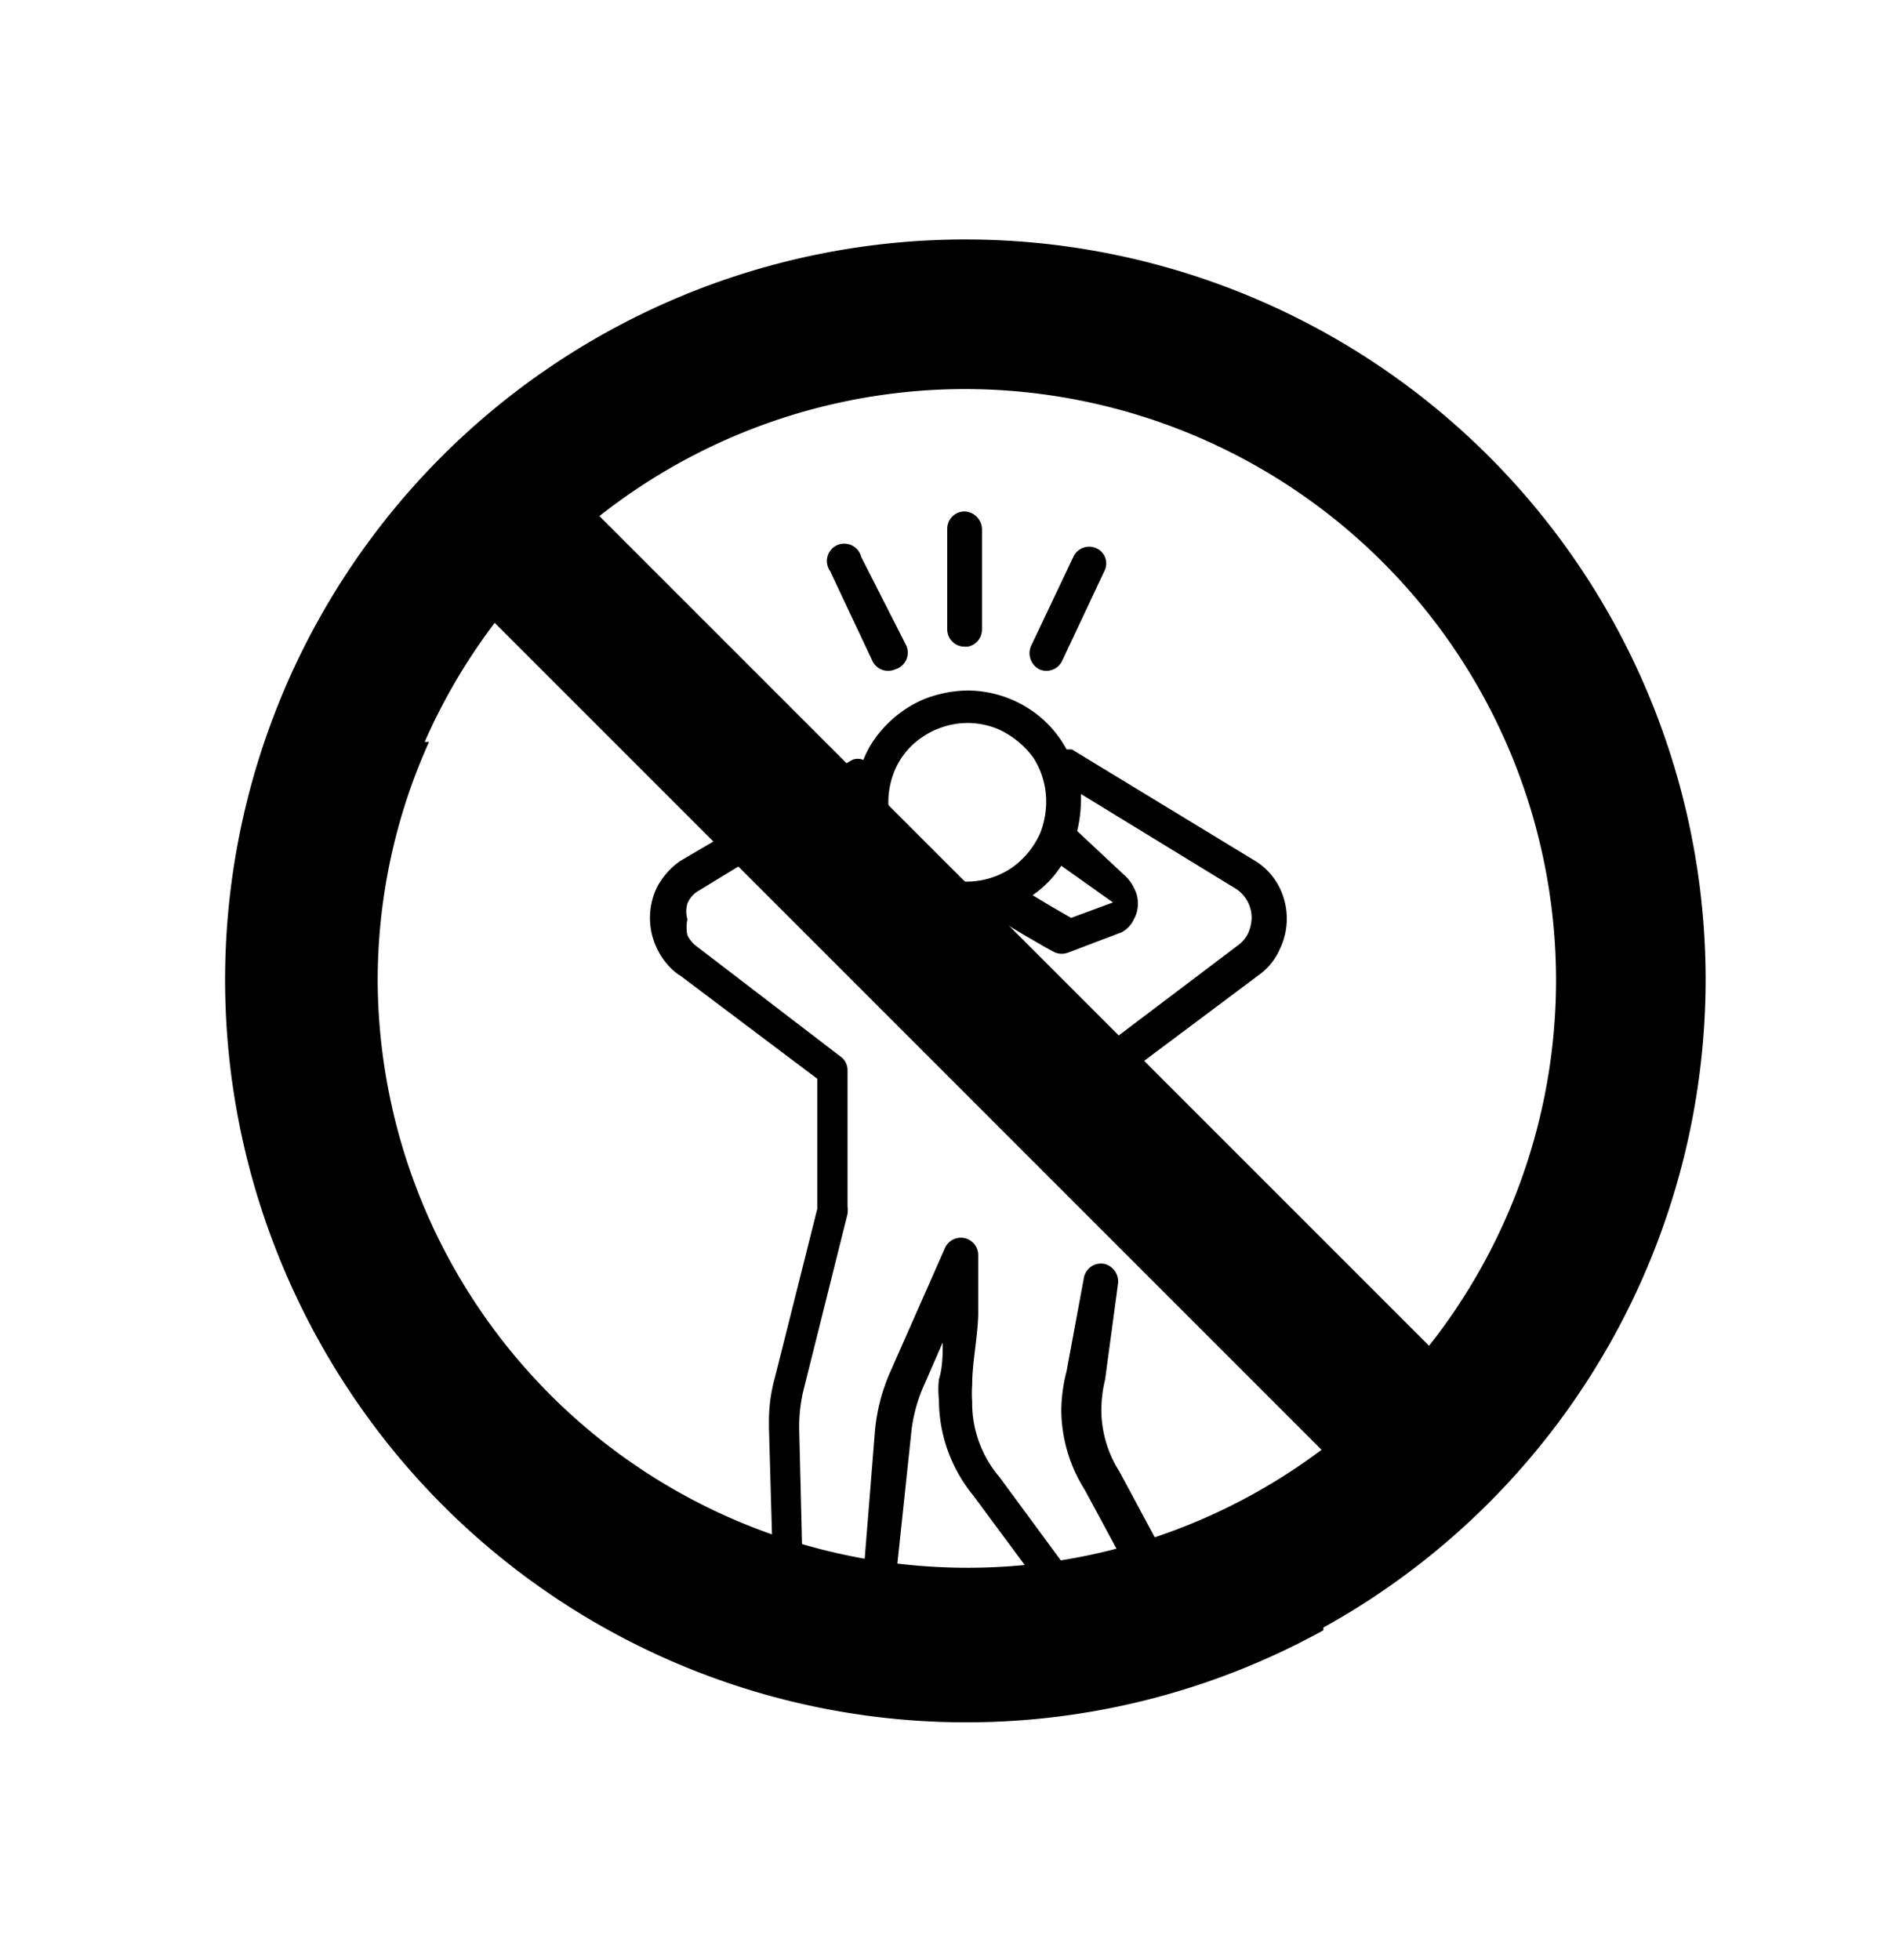
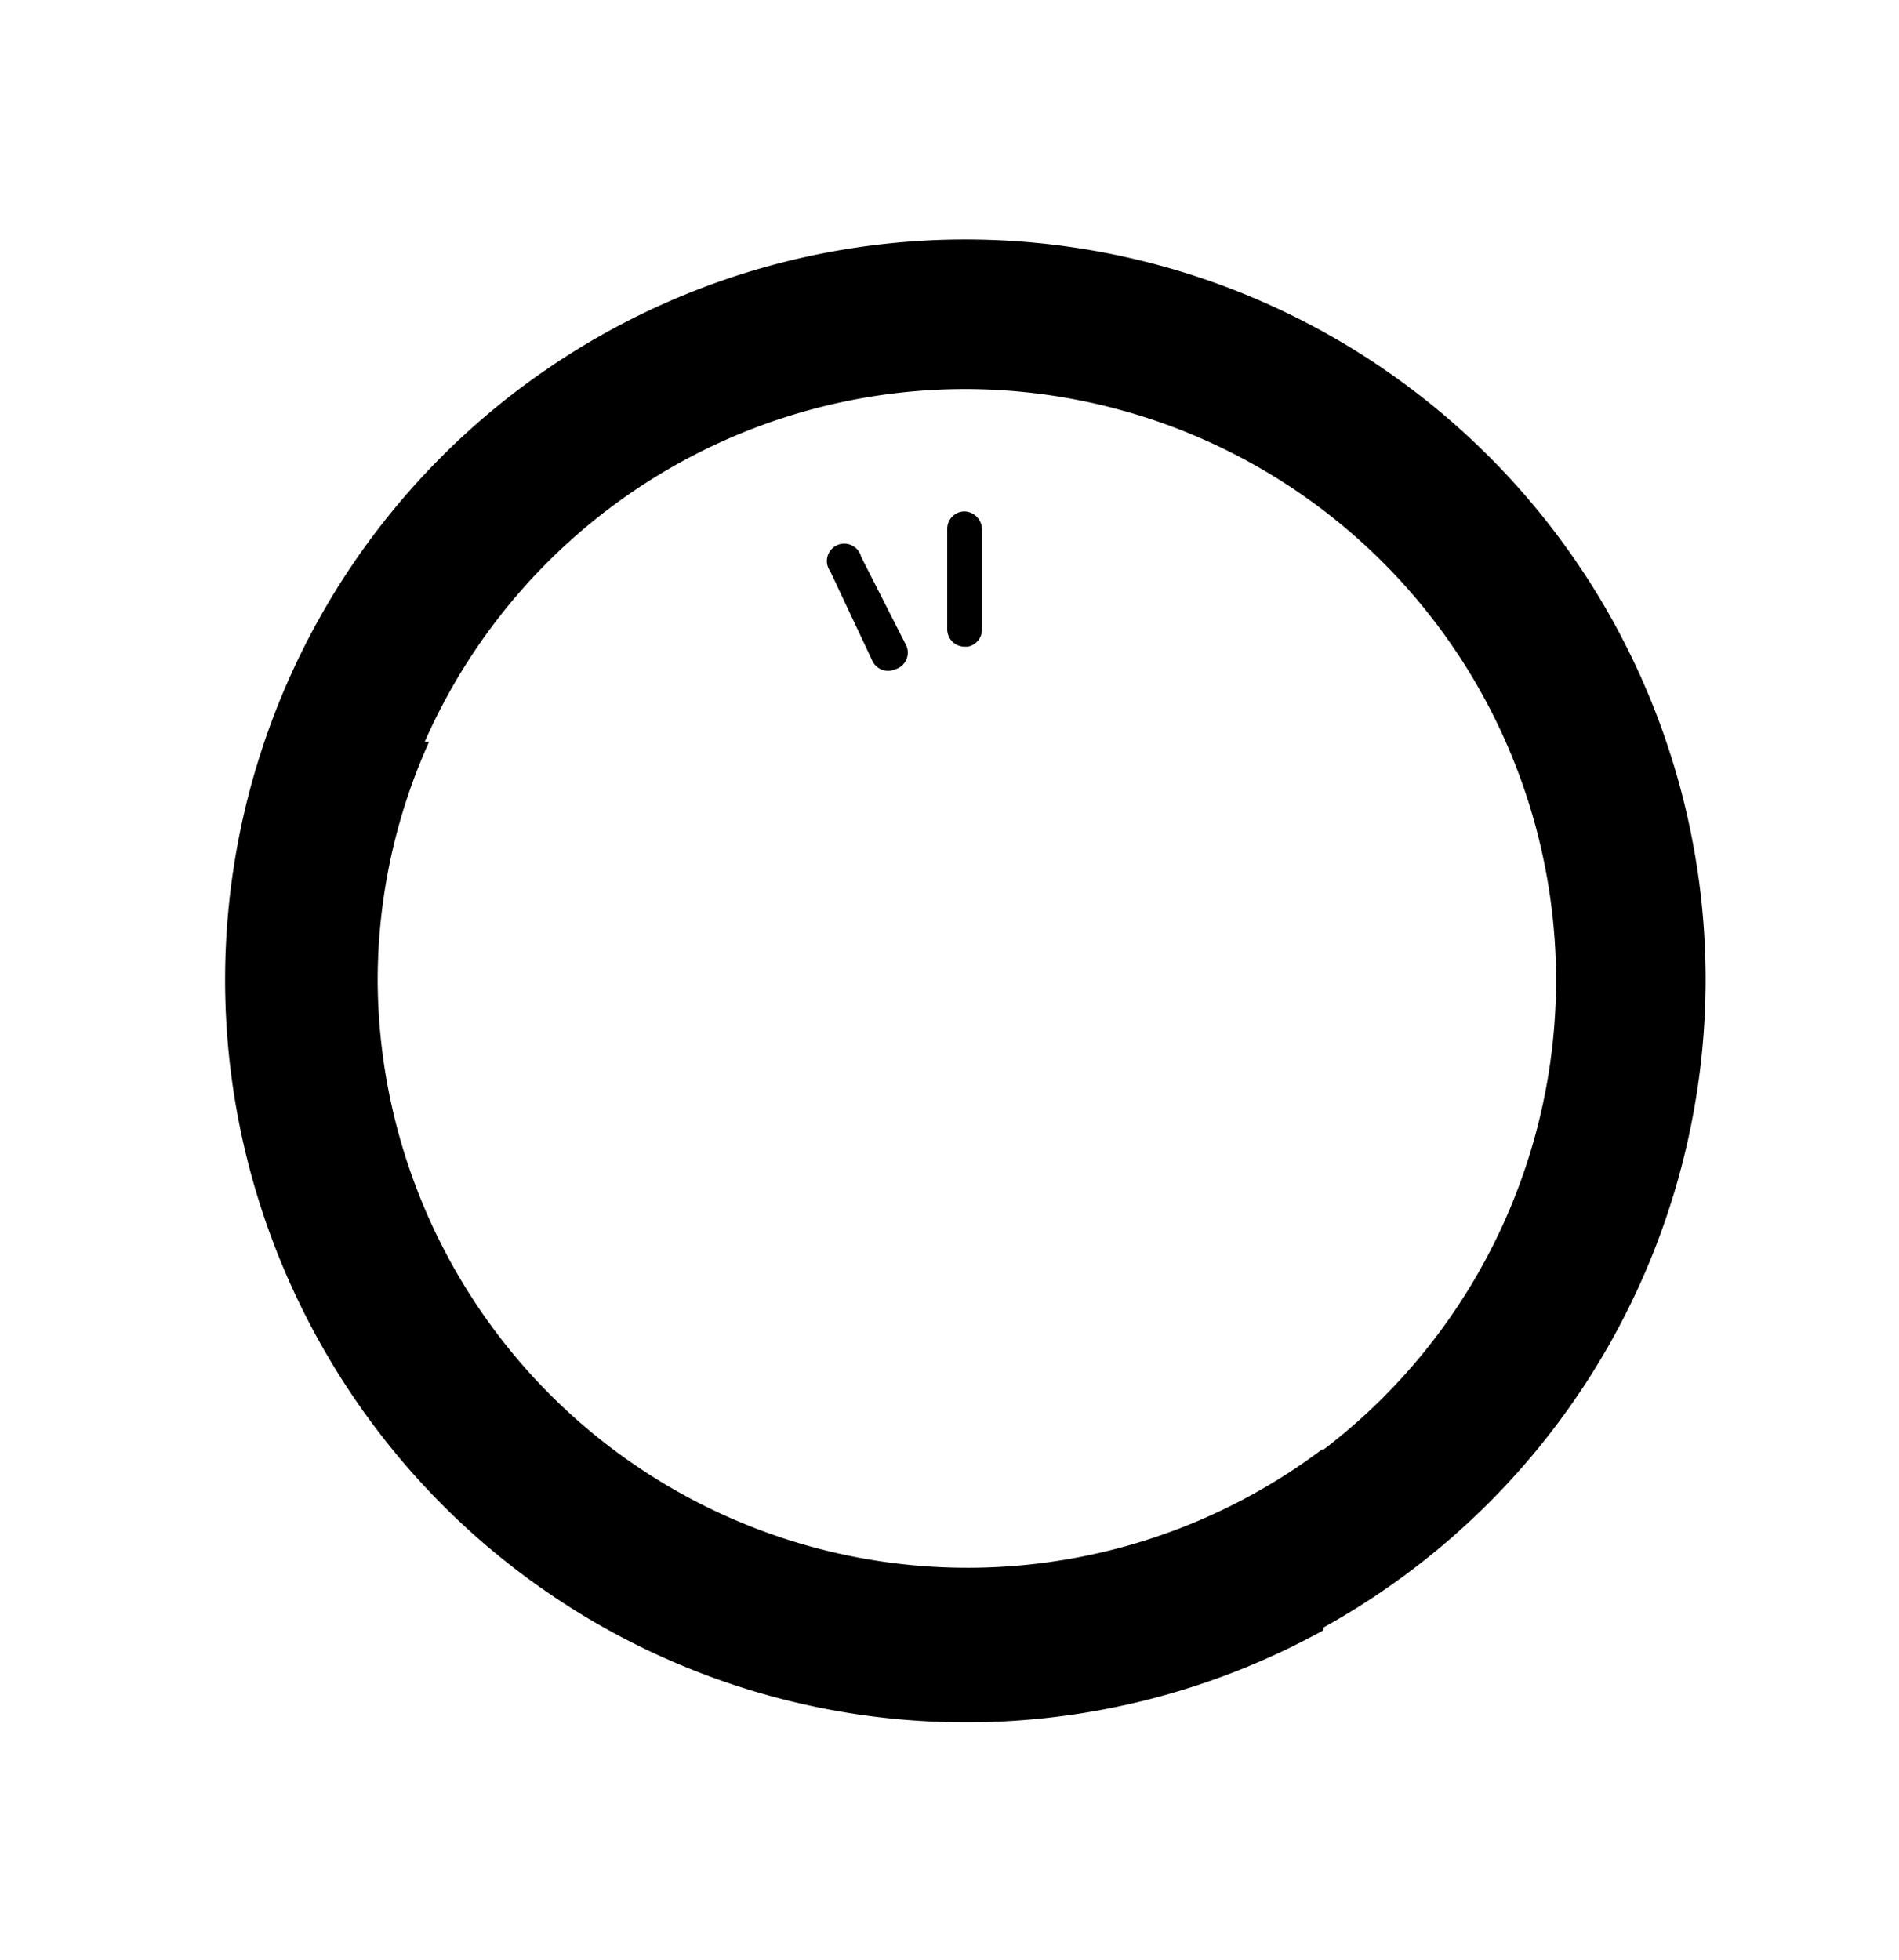
<svg xmlns="http://www.w3.org/2000/svg" id="fear_free_practice" data-name="fear free practice" viewBox="0 0 25.14 25.94">
  <g id="NewGroupe0">
    <g id="NewGroup8-0">
-       <path d="M11.84,10.21a1,1,0,0,1,.38-.46,1.08,1.08,0,0,1,.59-.18,1.06,1.06,0,0,1,.4.08,1.17,1.17,0,0,1,.47.38,1.07,1.07,0,0,1,.17.59,1.15,1.15,0,0,1-.08.41,1.12,1.12,0,0,1-.38.46,1.07,1.07,0,0,1-.58.18.91.91,0,0,1-.41-.09,1,1,0,0,1-.46-.38,1,1,0,0,1-.18-.58,1.11,1.11,0,0,1,.08-.41Zm2.91,1.73-.57.21h0L13.92,12l-.25-.15a1.41,1.41,0,0,0,.38-.39h0l.69.49Zm-3.1.15-.13.09-.64-.24.76-.38a1.18,1.18,0,0,0,.33.3v0l-.33.21ZM9,12.91H9l1.82,1.37V16l-.56,2.23h0a2.15,2.15,0,0,0-.08.62v.06h0l.07,2.45h0a.58.58,0,0,0,0,.19,1,1,0,0,0,.08.11.62.62,0,0,0,.17.11.64.64,0,0,0,.2,0h.67a.46.46,0,0,0,.32-.11.37.37,0,0,0,.12-.13.34.34,0,0,0,0-.17h0L12.06,19a2.08,2.08,0,0,1,.18-.68h0l.24-.55c0,.16,0,.33-.05.49h0a1.23,1.23,0,0,0,0,.27,2,2,0,0,0,.45,1.26l1.37,1.85h0a.37.37,0,0,0,.3.14h.82a.41.41,0,0,0,.16,0,.39.39,0,0,0,.17-.14.43.43,0,0,0,.06-.22.34.34,0,0,0,0-.1.36.36,0,0,0,0-.09l-.94-1.75h0a1.53,1.53,0,0,1-.24-.82,1.75,1.75,0,0,1,.05-.4v0L14.8,17a.24.24,0,0,0-.18-.27.23.23,0,0,0-.27.18l-.23,1.24a2.16,2.16,0,0,0-.07.51,2,2,0,0,0,.31,1.06l.89,1.65h-.68l-1.34-1.82v0a1.51,1.51,0,0,1-.36-1,1.49,1.49,0,0,1,0-.21h0c0-.3.07-.62.08-.93l0-.79a.23.23,0,0,0-.44-.1l-.72,1.63h0a2.48,2.48,0,0,0-.21.83l-.19,2.37h-.75l-.06-2.44h0v-.05a2.09,2.09,0,0,1,.07-.51h0l.57-2.28a.34.34,0,0,0,0-.1V14.16a.22.22,0,0,0-.1-.18L9.24,12.54h0a.43.43,0,0,1-.14-.16.52.52,0,0,1,0-.21.38.38,0,0,1,0-.21.35.35,0,0,1,.15-.17l2-1.22v0a1.46,1.46,0,0,0,.11.55l-.78.38,0,0a.55.55,0,0,0-.14.17.43.43,0,0,0,0,.42.44.44,0,0,0,.16.17l0,0,.8.3a.21.21,0,0,0,.19,0l0,0,.1-.06L12,12.4l.19-.12.25-.15.08,0,.28,0a1.39,1.39,0,0,0,.35,0l.38.23.31.18.13.07,0,0,0,0a.25.25,0,0,0,.17,0l.71-.27,0,0a.37.37,0,0,0,.16-.17.43.43,0,0,0,0-.42.52.52,0,0,0-.13-.17h0L14.26,11a1.75,1.75,0,0,0,.05-.4v-.09l2.06,1.26a.46.46,0,0,1,.2.38.54.54,0,0,1-.05.21.43.43,0,0,1-.14.16h0l-1.76,1.33a.21.21,0,0,0-.09.18v1.36a.22.22,0,0,0,.23.22.23.23,0,0,0,.23-.22V14.16l1.67-1.25h0a.83.83,0,0,0,.28-.34.93.93,0,0,0,0-.82.88.88,0,0,0-.3-.34h0L14.19,9.92l-.07,0a1.47,1.47,0,0,0-.47-.52,1.52,1.52,0,0,0-.84-.26,1.63,1.63,0,0,0-.59.12,1.54,1.54,0,0,0-.66.55,1.19,1.19,0,0,0-.13.25.19.19,0,0,0-.15,0h0L9,11.4H9a1,1,0,0,0-.3.34.93.93,0,0,0,0,.82.91.91,0,0,0,.28.34Z" />
      <path d="M12.81,8.56A.23.23,0,0,0,13,8.33V7a.24.24,0,0,0-.23-.23.23.23,0,0,0-.23.23V8.33a.23.23,0,0,0,.23.23Z" />
      <path d="M11.55,8.75a.23.23,0,0,0,.3.11A.23.23,0,0,0,12,8.55L11.4,7.37a.23.23,0,1,0-.41.19l.56,1.19Z" />
-       <path d="M13.76,8.86a.23.23,0,0,0,.3-.11l.56-1.19a.22.22,0,0,0-.1-.3.23.23,0,0,0-.31.11l-.56,1.18a.24.24,0,0,0,.11.31Z" />
    </g>
  </g>
  <path d="M12.78,22.77a9.8,9.8,0,1,1,9.8-9.8A9.81,9.81,0,0,1,12.78,22.77Zm0-17.62A7.82,7.82,0,1,0,20.6,13,7.83,7.83,0,0,0,12.78,5.15Z" />
-   <rect x="11.84" y="4.17" width="1.98" height="17.9" transform="translate(-5.52 12.92) rotate(-45)" />
  <path d="M17.51,19.18A7.81,7.81,0,0,1,5,13a7.69,7.69,0,0,1,.68-3.18H3.52A9.6,9.6,0,0,0,3,13a9.79,9.79,0,0,0,14.52,8.58Z" />
</svg>